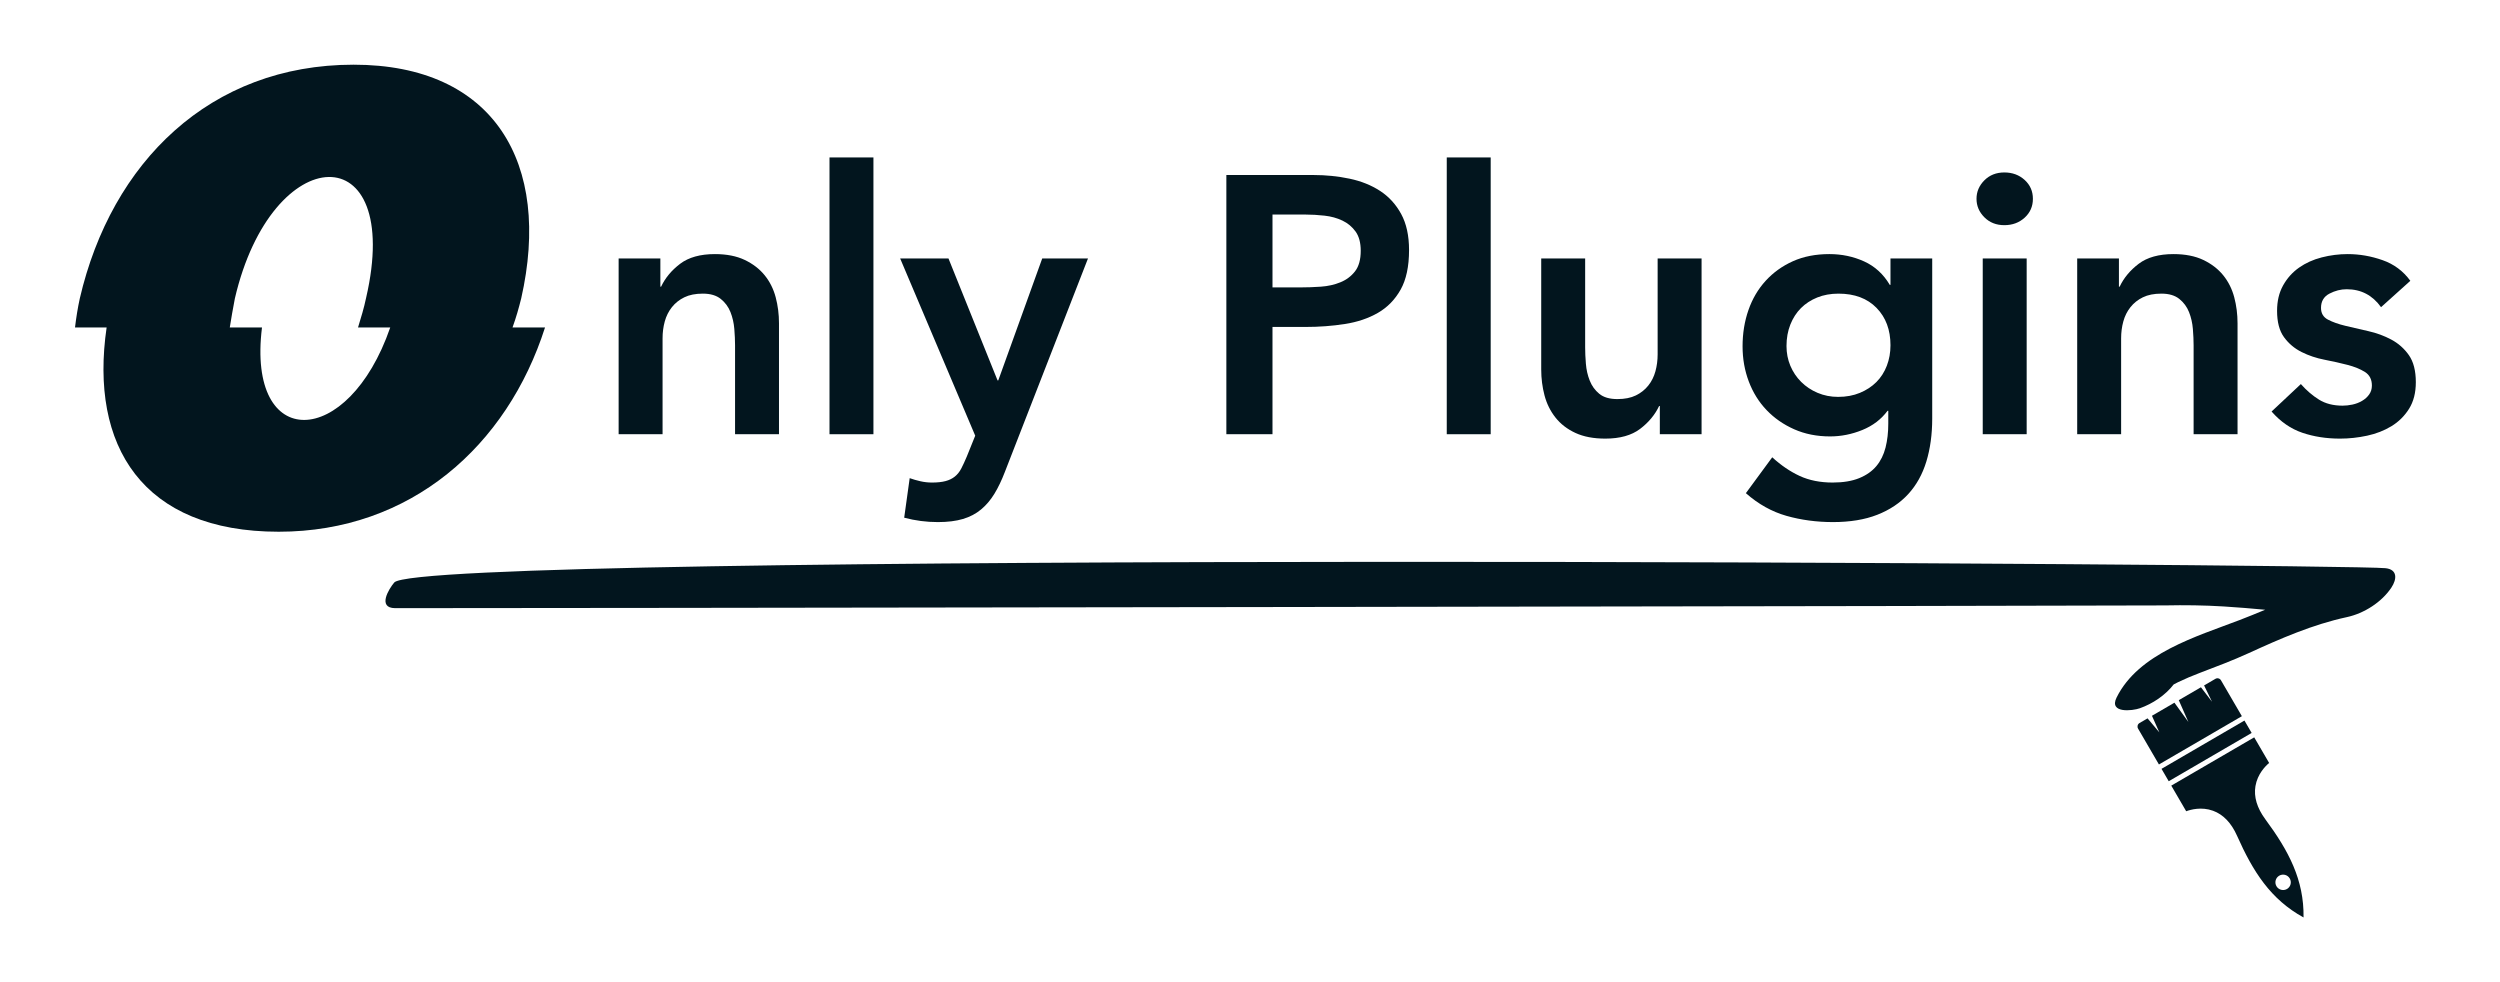
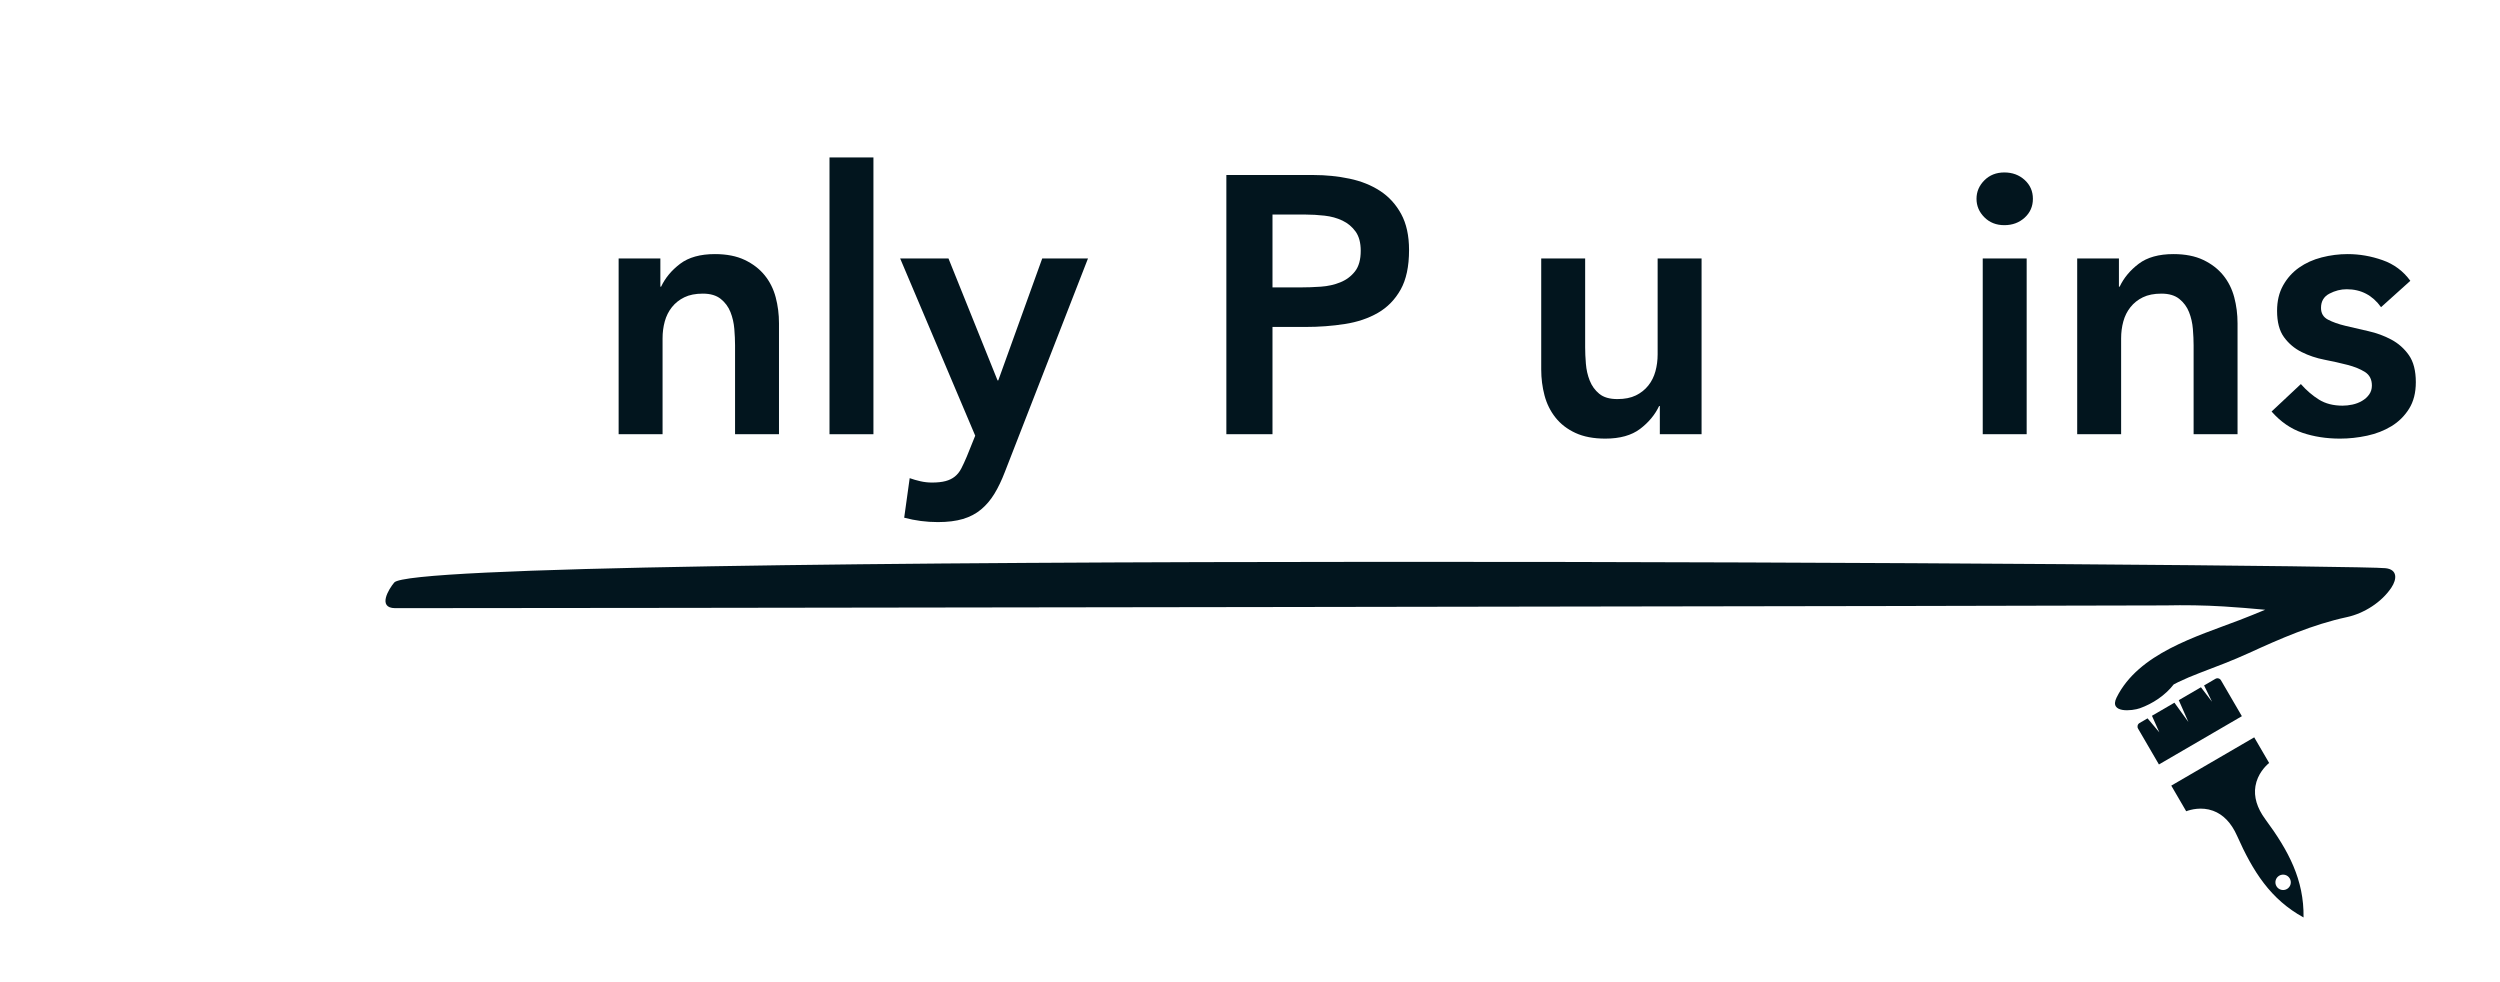
<svg xmlns="http://www.w3.org/2000/svg" id="Layer_1" version="1.1" viewBox="0 0 518.969 203.881">
  <defs>
    <style>
      .st0 {
        fill: #02151e;
      }
    </style>
  </defs>
  <g id="SvgjsG1015">
-     <path class="st0" d="M108.19,61.968c-.495,1.981-1.052,3.962-1.795,6.005h6.748c-7.863,24.579-27.861,42.408-55.286,42.408-28.294,0-39.314-17.83-35.722-42.408h-6.563c.248-2.043.557-4.024.991-6.005,6.563-28.294,27.056-48.539,56.835-48.539,29.16,0,41.17,20.431,34.794,48.539h-.002ZM81.009,67.974h-6.686c.619-2.043,1.238-4.024,1.672-6.129,7.863-33.989-19.564-32.998-27.242.124-.433,2.167-.743,4.148-1.052,6.005h6.686c-3.219,25.878,17.892,25.321,26.622,0h0Z" />
-   </g>
+     </g>
  <g id="SvgjsG1785">
    <g>
      <path class="st0" d="M495.233,117.953c2.469.277,2.359,2.259,1.196,4.015-2.018,3.047-5.697,5.375-9.241,6.138-7.114,1.537-13.768,4.447-20.36,7.465-3.361,1.538-6.799,2.829-10.25,4.144-1.49.567-2.941,1.179-4.378,1.866-.329.153-.648.319-.962.493-1.77,2.275-4.339,3.987-7.017,4.948-1.567.561-6.484,1.106-4.848-2.213,4.542-9.195,16.61-12.67,25.528-16.088,1.796-.688,3.565-1.41,5.322-2.142-2.866-.267-5.736-.51-8.611-.685-4.053-.247-8.114-.305-12.173-.216-3.743.082-363.694.62-367.438.569-3.663-.049-1.351-3.911-.16-5.324,5.552-6.579,405.348-3.874,413.393-2.97h0Z" />
      <path class="st0" d="M471.043,158.379c-.766.643-2.418,2.296-2.84,4.802-.373,2.22.316,4.537,2.047,6.884,4.843,6.558,8.052,12.573,7.939,20.387-6.851-3.758-10.497-9.521-13.811-16.968-1.187-2.666-2.861-4.406-4.973-5.179-2.389-.873-4.639-.247-5.578.1l-3.097-5.319,17.218-10.022,3.096,5.315h0ZM472.563,183.965c.444.764,1.423,1.021,2.186.58.765-.444,1.021-1.425.576-2.187-.443-.764-1.421-1.023-2.184-.58-.765.447-1.022,1.425-.577,2.187Z" />
-       <rect class="st0" x="448.098" y="154.387" width="19.922" height="2.975" transform="translate(-16.22 251.661) rotate(-30.211)" />
      <path class="st0" d="M444.137,150.093l1.669-.972,2.448,2.916-1.534-3.449,4.665-2.717,2.901,4.013-2-4.537,4.602-2.679,2.299,3.006-1.645-3.387,2.355-1.372c.402-.232.917-.096,1.15.305l4.339,7.452-17.218,10.022-4.337-7.45c-.232-.404-.094-.918.305-1.151h0Z" />
    </g>
  </g>
  <g>
    <path class="st0" d="M128.42,53.659h8.664v5.852h.152c.861-1.824,2.178-3.407,3.952-4.75,1.773-1.342,4.18-2.014,7.219-2.014,2.433,0,4.496.406,6.194,1.216,1.697.811,3.078,1.875,4.143,3.192,1.063,1.318,1.823,2.838,2.279,4.56.456,1.723.685,3.522.685,5.396v23.028h-9.12v-18.468c0-1.013-.051-2.14-.152-3.382-.102-1.241-.368-2.406-.798-3.496-.431-1.089-1.102-2.001-2.014-2.736-.912-.734-2.154-1.102-3.724-1.102-1.52,0-2.8.254-3.838.76-1.039.507-1.9,1.191-2.584,2.052-.684.862-1.178,1.85-1.482,2.964-.304,1.115-.456,2.28-.456,3.496v19.912h-9.12v-36.48h0Z" />
    <path class="st0" d="M172.194,32.683h9.12v57.456h-9.12v-57.456Z" />
    <path class="st0" d="M186.862,53.659h10.032l10.184,25.308h.152l9.12-25.308h9.5l-17.252,44.308c-.659,1.722-1.381,3.23-2.166,4.522-.786,1.292-1.71,2.381-2.774,3.268-1.063.886-2.317,1.545-3.762,1.976-1.444.43-3.18.646-5.206.646-2.382,0-4.712-.304-6.992-.912l1.141-8.208c.709.253,1.455.468,2.241.646.785.177,1.583.266,2.394.266,1.114,0,2.052-.102,2.812-.304.761-.203,1.406-.52,1.938-.95.532-.431.975-.988,1.33-1.672.353-.684.733-1.508,1.14-2.47l1.748-4.332-15.58-36.784h0Z" />
    <path class="st0" d="M254.577,36.331h18.088c2.584,0,5.079.254,7.486.76,2.406.507,4.522,1.356,6.346,2.546,1.824,1.191,3.28,2.787,4.37,4.788,1.089,2.002,1.635,4.497,1.635,7.486,0,3.395-.584,6.131-1.748,8.208-1.167,2.078-2.736,3.686-4.713,4.826-1.976,1.14-4.269,1.913-6.878,2.318-2.609.406-5.333.608-8.17.608h-6.84v22.268h-9.576v-53.808h-0ZM269.93,59.663c1.368,0,2.786-.05,4.256-.152,1.469-.101,2.824-.405,4.066-.912,1.24-.506,2.253-1.266,3.039-2.28.785-1.013,1.179-2.432,1.179-4.256,0-1.672-.355-3.002-1.065-3.99-.71-.988-1.622-1.748-2.735-2.28-1.115-.532-2.356-.874-3.725-1.026s-2.686-.228-3.952-.228h-6.84v15.124h5.776,0Z" />
-     <path class="st0" d="M300.329,32.683h9.12v57.456h-9.12v-57.456Z" />
    <path class="st0" d="M353.225,90.139h-8.664v-5.852h-.152c-.861,1.824-2.179,3.408-3.951,4.75-1.774,1.342-4.181,2.014-7.221,2.014-2.432,0-4.497-.393-6.193-1.178-1.698-.785-3.078-1.849-4.143-3.192-1.063-1.342-1.823-2.875-2.279-4.598-.456-1.722-.685-3.521-.685-5.396v-23.028h9.12v18.468c0,1.014.05,2.141.152,3.382.101,1.242.366,2.407.798,3.496.43,1.09,1.089,2.002,1.976,2.736.886.735,2.14,1.102,3.762,1.102,1.52,0,2.8-.253,3.839-.76,1.037-.506,1.899-1.19,2.584-2.052.684-.861,1.178-1.849,1.481-2.964.304-1.114.456-2.28.456-3.496v-19.912h9.12v36.48h0Z" />
-     <path class="st0" d="M401.104,53.659v33.212c0,3.293-.406,6.27-1.216,8.93-.811,2.66-2.065,4.914-3.762,6.764-1.698,1.849-3.838,3.28-6.423,4.294-2.584,1.013-5.649,1.52-9.195,1.52-3.396,0-6.612-.431-9.652-1.292-3.04-.862-5.852-2.432-8.435-4.712l5.472-7.448c1.824,1.672,3.724,2.964,5.7,3.876,1.976.912,4.256,1.368,6.84,1.368,2.178,0,4.015-.304,5.51-.912,1.494-.608,2.686-1.444,3.572-2.508.886-1.064,1.52-2.344,1.9-3.838.38-1.495.569-3.154.569-4.978v-2.66h-.151c-1.318,1.774-3.066,3.104-5.244,3.99-2.18.886-4.408,1.33-6.689,1.33-2.735,0-5.219-.494-7.448-1.482-2.229-.988-4.142-2.318-5.737-3.99-1.597-1.672-2.825-3.648-3.687-5.928-.862-2.28-1.292-4.712-1.292-7.296,0-2.685.405-5.193,1.216-7.524.81-2.33,2.001-4.357,3.572-6.08,1.57-1.722,3.458-3.078,5.662-4.066,2.204-.988,4.724-1.482,7.562-1.482,2.584,0,4.989.507,7.22,1.52,2.228,1.014,4.002,2.635,5.32,4.864h.151v-5.472h8.664-0ZM381.647,60.955c-1.622,0-3.091.266-4.408.798-1.317.532-2.444,1.267-3.382,2.204-.938.939-1.672,2.078-2.204,3.42-.531,1.343-.798,2.825-.798,4.446,0,1.47.267,2.838.798,4.104.532,1.267,1.279,2.382,2.242,3.344.962.963,2.102,1.723,3.42,2.28,1.317.558,2.736.836,4.256.836,1.672,0,3.18-.278,4.522-.836,1.342-.557,2.481-1.304,3.42-2.242.936-.937,1.659-2.064,2.166-3.382.506-1.317.76-2.736.76-4.256,0-3.192-.963-5.776-2.888-7.752-1.927-1.976-4.561-2.964-7.904-2.964h0Z" />
    <path class="st0" d="M410.299,41.27c0-1.469.544-2.748,1.634-3.838,1.089-1.089,2.47-1.634,4.142-1.634s3.078.52,4.219,1.558c1.14,1.039,1.71,2.344,1.71,3.914,0,1.571-.57,2.877-1.71,3.914-1.141,1.039-2.547,1.558-4.219,1.558s-3.053-.544-4.142-1.634c-1.09-1.089-1.634-2.368-1.634-3.838ZM411.591,53.659h9.12v36.48h-9.12v-36.48Z" />
    <path class="st0" d="M431.198,53.659h8.664v5.852h.152c.86-1.824,2.178-3.407,3.951-4.75,1.773-1.342,4.181-2.014,7.221-2.014,2.432,0,4.496.406,6.193,1.216,1.697.811,3.078,1.875,4.143,3.192,1.063,1.318,1.824,2.838,2.28,4.56.455,1.723.684,3.522.684,5.396v23.028h-9.12v-18.468c0-1.013-.051-2.14-.152-3.382-.102-1.241-.368-2.406-.798-3.496-.431-1.089-1.102-2.001-2.014-2.736-.912-.734-2.154-1.102-3.724-1.102-1.52,0-2.801.254-3.839.76-1.039.507-1.899,1.191-2.584,2.052-.684.862-1.178,1.85-1.481,2.964-.304,1.115-.456,2.28-.456,3.496v19.912h-9.12v-36.48h0Z" />
    <path class="st0" d="M494.277,63.767c-1.774-2.482-4.155-3.724-7.144-3.724-1.217,0-2.407.304-3.572.912-1.166.608-1.748,1.596-1.748,2.964,0,1.115.48,1.926,1.443,2.432.962.507,2.179.938,3.648,1.292,1.469.355,3.052.722,4.75,1.102,1.697.38,3.28.963,4.75,1.748,1.469.786,2.685,1.862,3.648,3.23.962,1.368,1.443,3.243,1.443,5.624,0,2.179-.469,4.016-1.405,5.51-.939,1.495-2.154,2.698-3.648,3.61-1.495.912-3.18,1.571-5.054,1.976-1.875.405-3.75.608-5.624.608-2.839,0-5.447-.406-7.828-1.216-2.382-.81-4.511-2.28-6.384-4.408l6.08-5.7c1.164,1.318,2.419,2.394,3.762,3.23,1.342.836,2.976,1.254,4.901,1.254.658,0,1.343-.076,2.053-.228.709-.152,1.368-.405,1.976-.76.608-.354,1.103-.798,1.482-1.33.38-.532.569-1.152.569-1.862,0-1.266-.481-2.204-1.443-2.812-.963-.608-2.18-1.102-3.648-1.482-1.47-.38-3.053-.734-4.75-1.064-1.698-.329-3.281-.861-4.75-1.596-1.47-.734-2.686-1.76-3.647-3.078-.964-1.317-1.444-3.141-1.444-5.472,0-2.026.418-3.787,1.254-5.282.836-1.494,1.938-2.723,3.306-3.686,1.368-.962,2.938-1.672,4.712-2.128s3.572-.684,5.396-.684c2.432,0,4.838.418,7.22,1.254,2.381.836,4.306,2.268,5.776,4.294l-6.08,5.472v-0Z" />
  </g>
</svg>